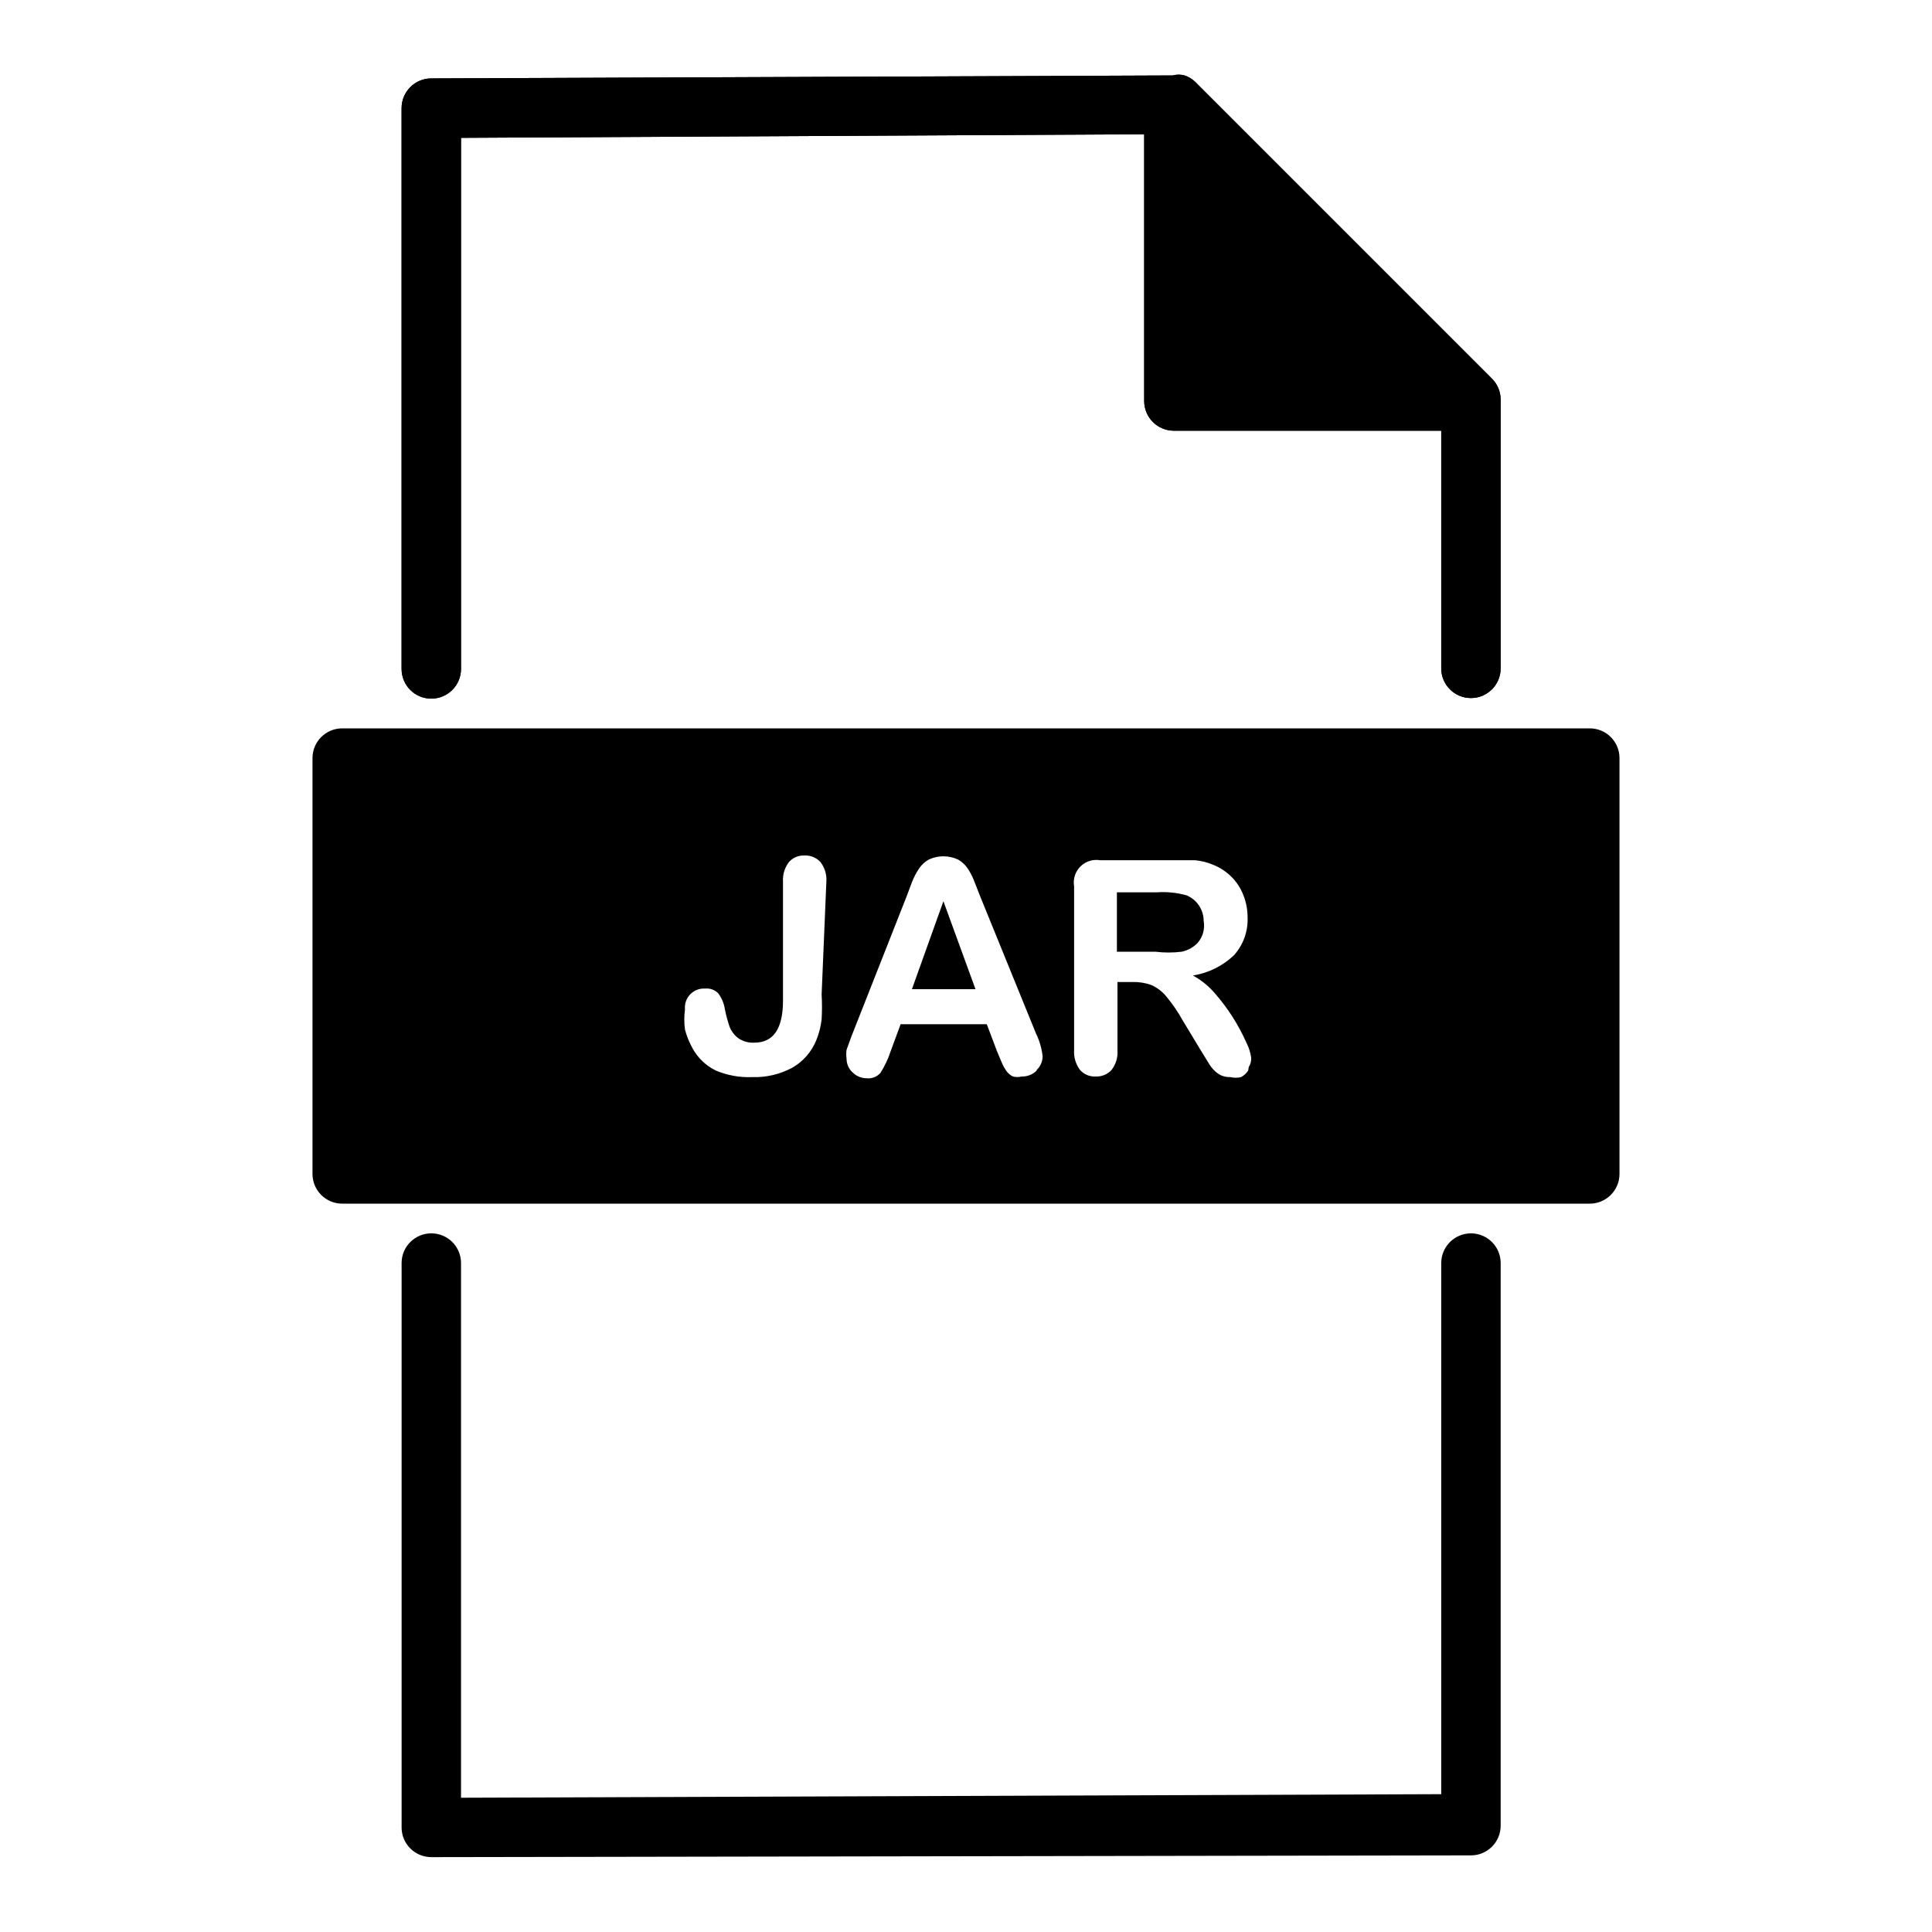
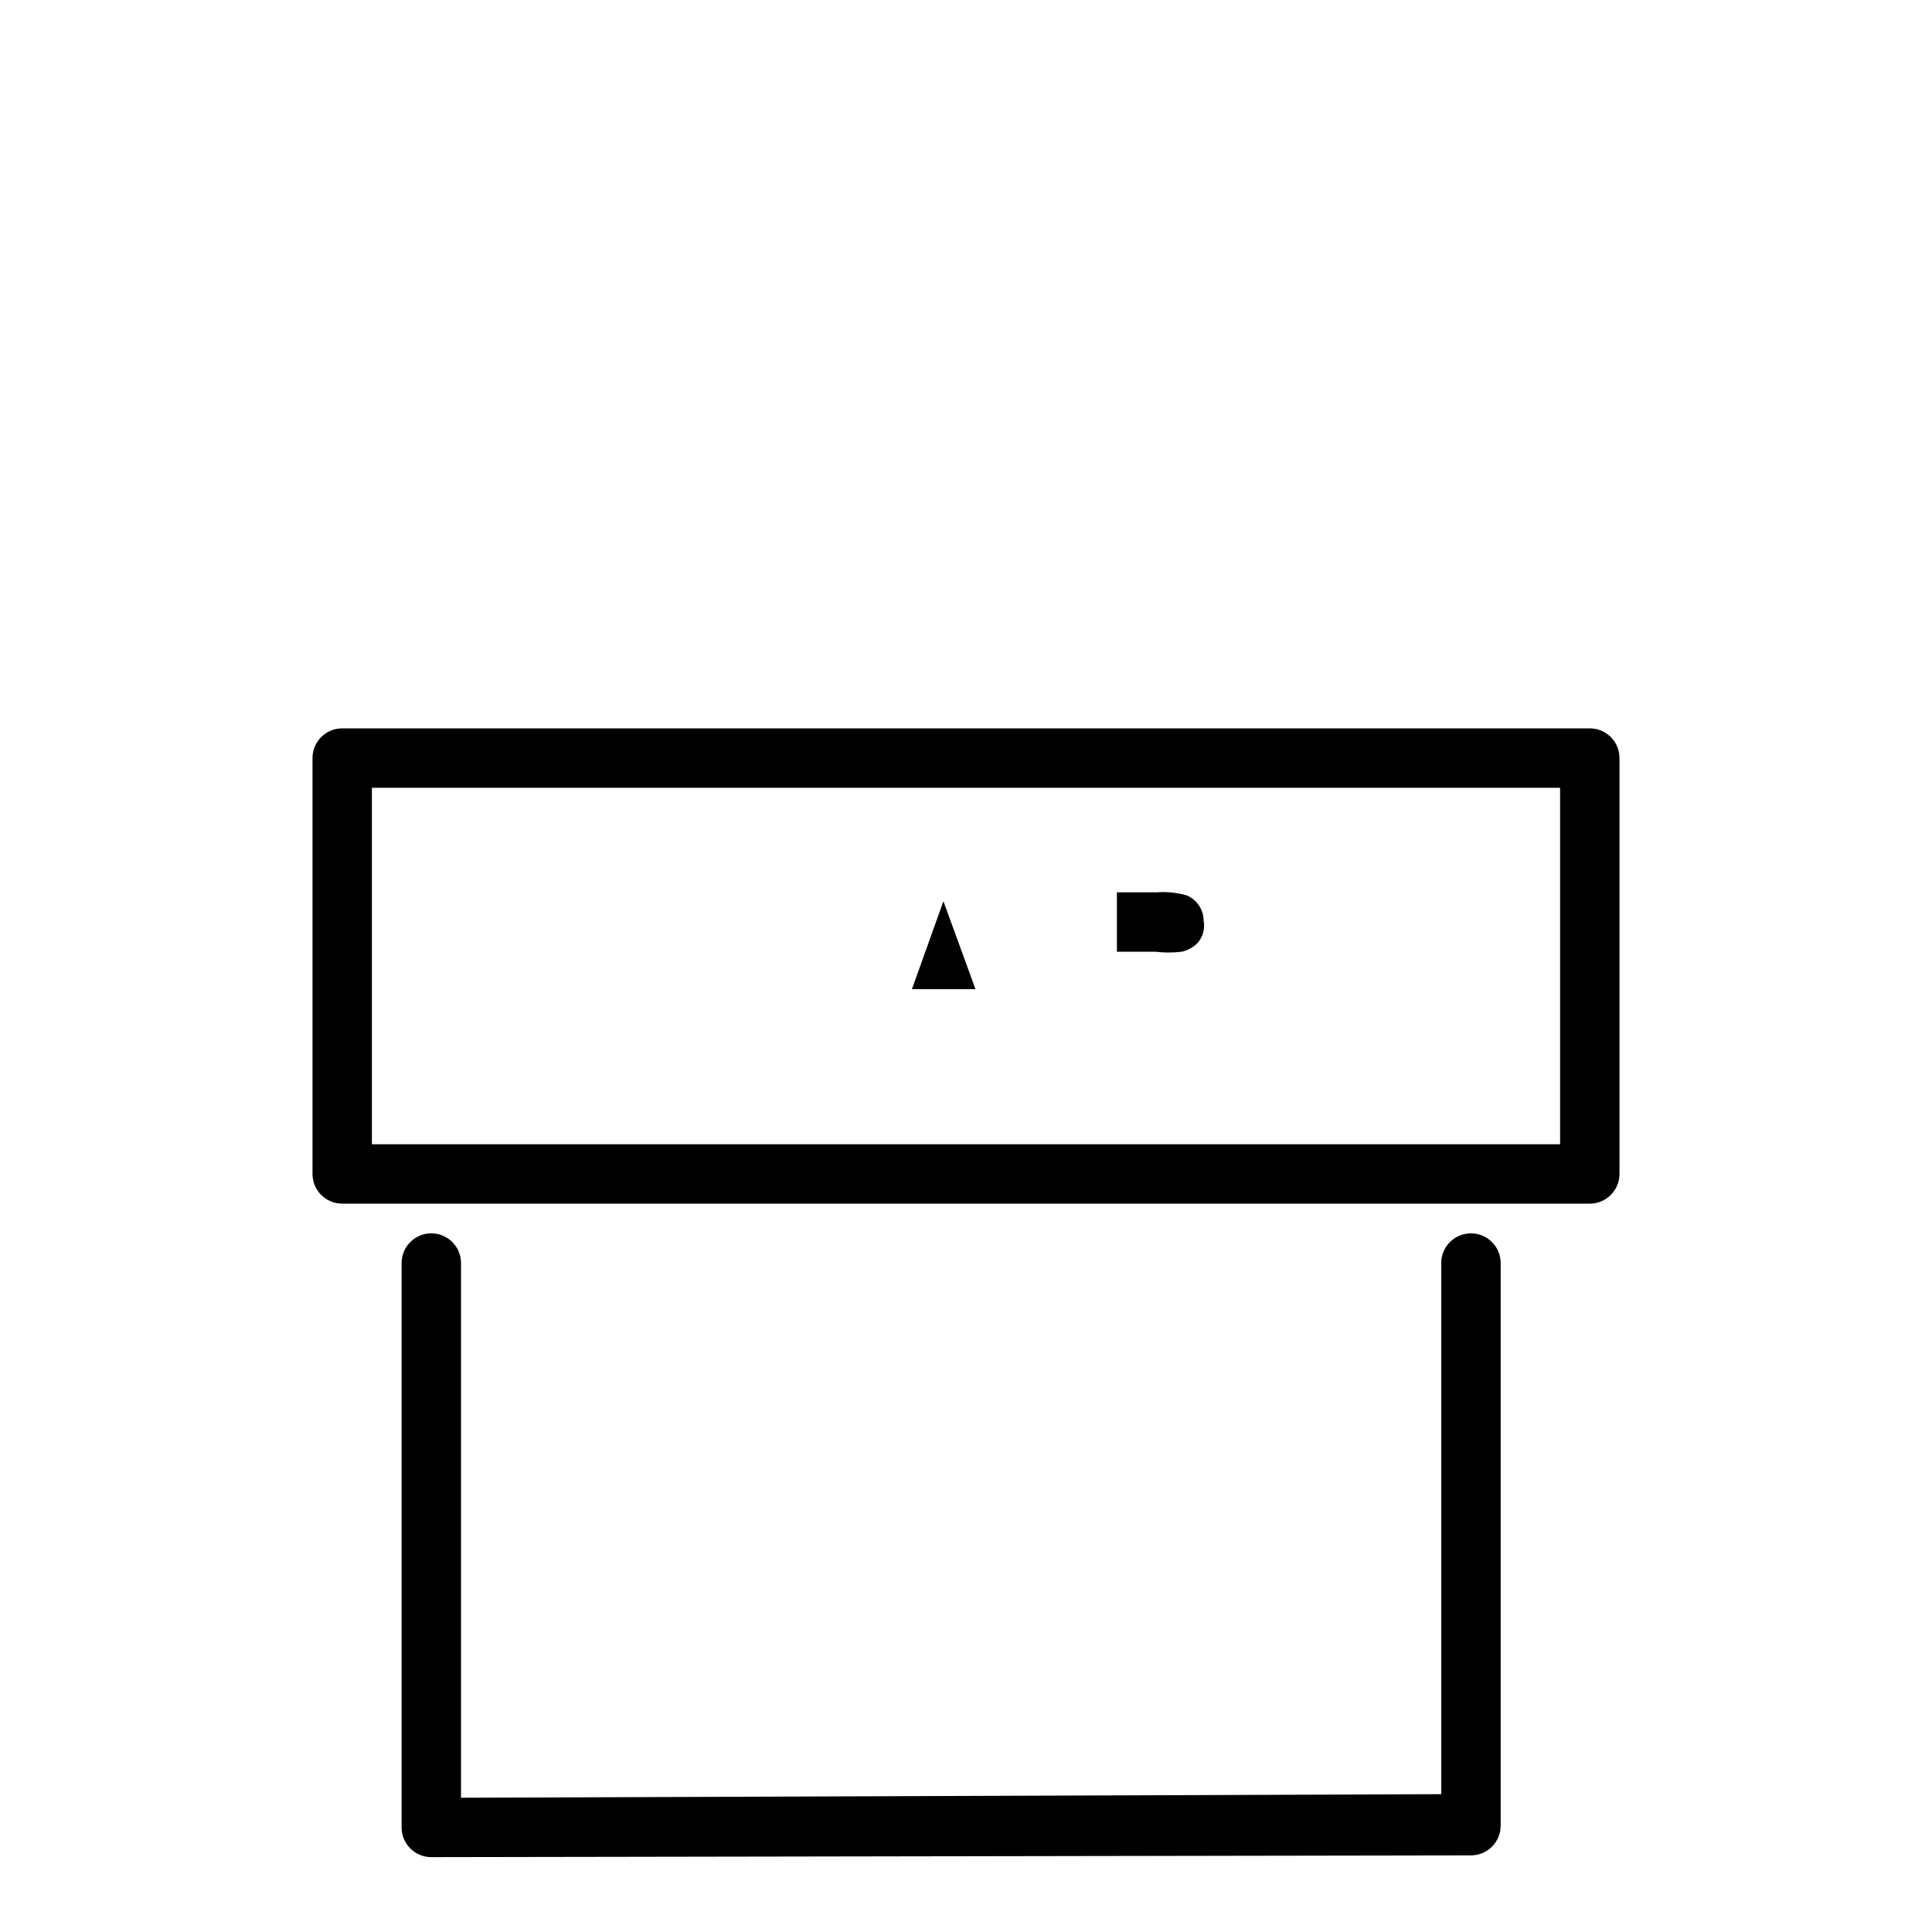
<svg xmlns="http://www.w3.org/2000/svg" fill="#000000" width="800px" height="800px" version="1.1" viewBox="144 144 512 512">
  <g>
    <path d="m258.3 636.16c-4.348 0-7.871-3.523-7.871-7.871v-149.57c0-4.348 3.523-7.871 7.871-7.871 4.348 0 7.875 3.523 7.875 7.871v141.7l259.77-0.945v-140.75c0-4.348 3.527-7.871 7.875-7.871 4.348 0 7.871 3.523 7.871 7.871v149.1c0 2.086-0.828 4.09-2.305 5.566-1.477 1.477-3.481 2.305-5.566 2.305z" />
-     <path d="m539.33 244.29-78.719-78.719c-0.777-0.703-1.688-1.238-2.676-1.574-1.031-0.289-2.121-0.289-3.148 0l-196.49 0.785c-4.348 0-7.871 3.527-7.871 7.875v148.62c0 4.348 3.523 7.871 7.871 7.871 4.348 0 7.875-3.523 7.875-7.871v-140.75l181.05-0.945v70.691c0 2.086 0.828 4.09 2.305 5.566 1.477 1.477 3.481 2.305 5.566 2.305h70.848v62.977c0 4.348 3.527 7.871 7.875 7.871 4.348 0 7.871-3.523 7.871-7.871v-71.32c-0.031-2.078-0.879-4.059-2.363-5.512z" />
-     <path d="m539.33 244.29-78.719-78.719c-0.777-0.703-1.688-1.238-2.676-1.574-1.031-0.289-2.121-0.289-3.148 0l-196.49 0.785c-4.348 0-7.871 3.527-7.871 7.875v148.62c0 4.348 3.523 7.871 7.871 7.871 4.348 0 7.875-3.523 7.875-7.871v-140.75l181.05-0.945v70.691c0 2.086 0.828 4.09 2.305 5.566 1.477 1.477 3.481 2.305 5.566 2.305h70.848v62.977c0 4.348 3.527 7.871 7.875 7.871 4.348 0 7.871-3.523 7.871-7.871v-71.32c-0.031-2.078-0.879-4.059-2.363-5.512zm-76.355-1.73v-52.27l52.27 52.27z" />
    <path d="m462.98 388.03c0-1.457-0.438-2.887-1.262-4.09-0.809-1.203-1.961-2.137-3.305-2.68-2.562-0.703-5.223-0.973-7.875-0.785h-10.547v15.742h10.234c2.301 0.281 4.625 0.281 6.926 0 1.625-0.336 3.106-1.16 4.25-2.359 1.391-1.602 1.969-3.746 1.578-5.828z" />
    <path d="m385.67 406.14h16.844l-8.5-23.305z" />
-     <path d="m234.69 344.58v110.21h330.62v-110.21zm127.05 62.977c0.129 2.203 0.129 4.41 0 6.613-0.223 1.895-0.699 3.746-1.418 5.512-1.238 3.047-3.453 5.594-6.297 7.242-3.281 1.777-6.977 2.648-10.707 2.519-3.289 0.137-6.57-0.457-9.605-1.734-2.598-1.262-4.742-3.297-6.141-5.824-0.895-1.586-1.582-3.277-2.047-5.039-0.238-1.773-0.238-3.574 0-5.352-0.141-1.473 0.371-2.934 1.402-3.996 1.031-1.059 2.477-1.613 3.953-1.516 1.285-0.129 2.559 0.336 3.465 1.262 0.902 1.199 1.5 2.606 1.73 4.094 0.316 1.598 0.734 3.176 1.258 4.723 0.457 1.176 1.219 2.207 2.207 2.988 1.277 0.922 2.836 1.367 4.406 1.262 5.039 0 7.559-3.727 7.559-11.18v-31.488c-0.121-1.863 0.438-3.711 1.574-5.195 1.035-1.16 2.539-1.797 4.094-1.73 1.605-0.09 3.164 0.547 4.25 1.73 1.148 1.477 1.711 3.328 1.574 5.195zm56.992 20.152c-1.039 1.047-2.465 1.613-3.938 1.574-0.773 0.188-1.586 0.188-2.359 0-0.609-0.301-1.148-0.73-1.574-1.258-0.578-0.777-1.051-1.625-1.418-2.519l-1.258-2.992-2.676-7.086h-22.832l-2.676 7.242v0.004c-0.656 1.992-1.555 3.894-2.676 5.664-0.91 1.031-2.258 1.559-3.621 1.418-1.418-0.004-2.777-0.57-3.781-1.574-1.012-0.93-1.582-2.246-1.574-3.621-0.113-0.781-0.113-1.578 0-2.359l1.258-3.465 14.645-37.156 1.418-3.777c0.492-1.277 1.125-2.492 1.891-3.621 0.641-0.977 1.504-1.785 2.516-2.363 2.492-1.188 5.383-1.188 7.875 0 1.008 0.586 1.867 1.395 2.519 2.363 0.621 0.941 1.148 1.941 1.574 2.988l1.73 4.41 14.801 36.367c0.914 1.883 1.5 3.906 1.73 5.984-0.012 1.371-0.578 2.68-1.574 3.621zm56.047 0c-0.469 0.73-1.121 1.328-1.887 1.734-0.934 0.227-1.902 0.227-2.836 0-1.172 0.043-2.332-0.285-3.305-0.945-0.875-0.645-1.621-1.445-2.203-2.363l-2.519-4.094-4.566-7.559v0.004c-1.262-2.289-2.738-4.449-4.41-6.457-1.062-1.285-2.41-2.309-3.934-2.992-1.617-0.578-3.324-0.844-5.039-0.785h-3.938v18.105c0.137 1.867-0.422 3.719-1.574 5.195-1.047 1.145-2.543 1.773-4.094 1.73-1.609 0.113-3.18-0.523-4.25-1.73-1.125-1.492-1.684-3.332-1.574-5.195v-43.453c-0.336-1.922 0.285-3.887 1.664-5.266 1.379-1.379 3.344-2 5.262-1.664h25.191c1.684 0.168 3.328 0.594 4.883 1.262 1.766 0.727 3.371 1.797 4.723 3.148 1.383 1.387 2.457 3.051 3.148 4.879 0.734 1.855 1.105 3.832 1.102 5.828 0.156 3.703-1.141 7.32-3.621 10.074-2.996 2.84-6.785 4.707-10.863 5.352 2.211 1.211 4.188 2.809 5.824 4.727 3.422 3.914 6.234 8.316 8.344 13.066 0.637 1.23 1.062 2.562 1.262 3.938 0.07 0.883-0.152 1.77-0.629 2.516z" />
    <path d="m565.31 462.98h-330.62c-4.348 0-7.875-3.527-7.875-7.875v-110.21c0-4.348 3.527-7.871 7.875-7.871h330.62c2.086 0 4.09 0.828 5.566 2.305 1.477 1.477 2.305 3.477 2.305 5.566v110.21c0 2.09-0.828 4.09-2.305 5.566-1.477 1.477-3.481 2.309-5.566 2.309zm-322.75-15.746h314.88v-94.465h-314.88z" />
  </g>
</svg>